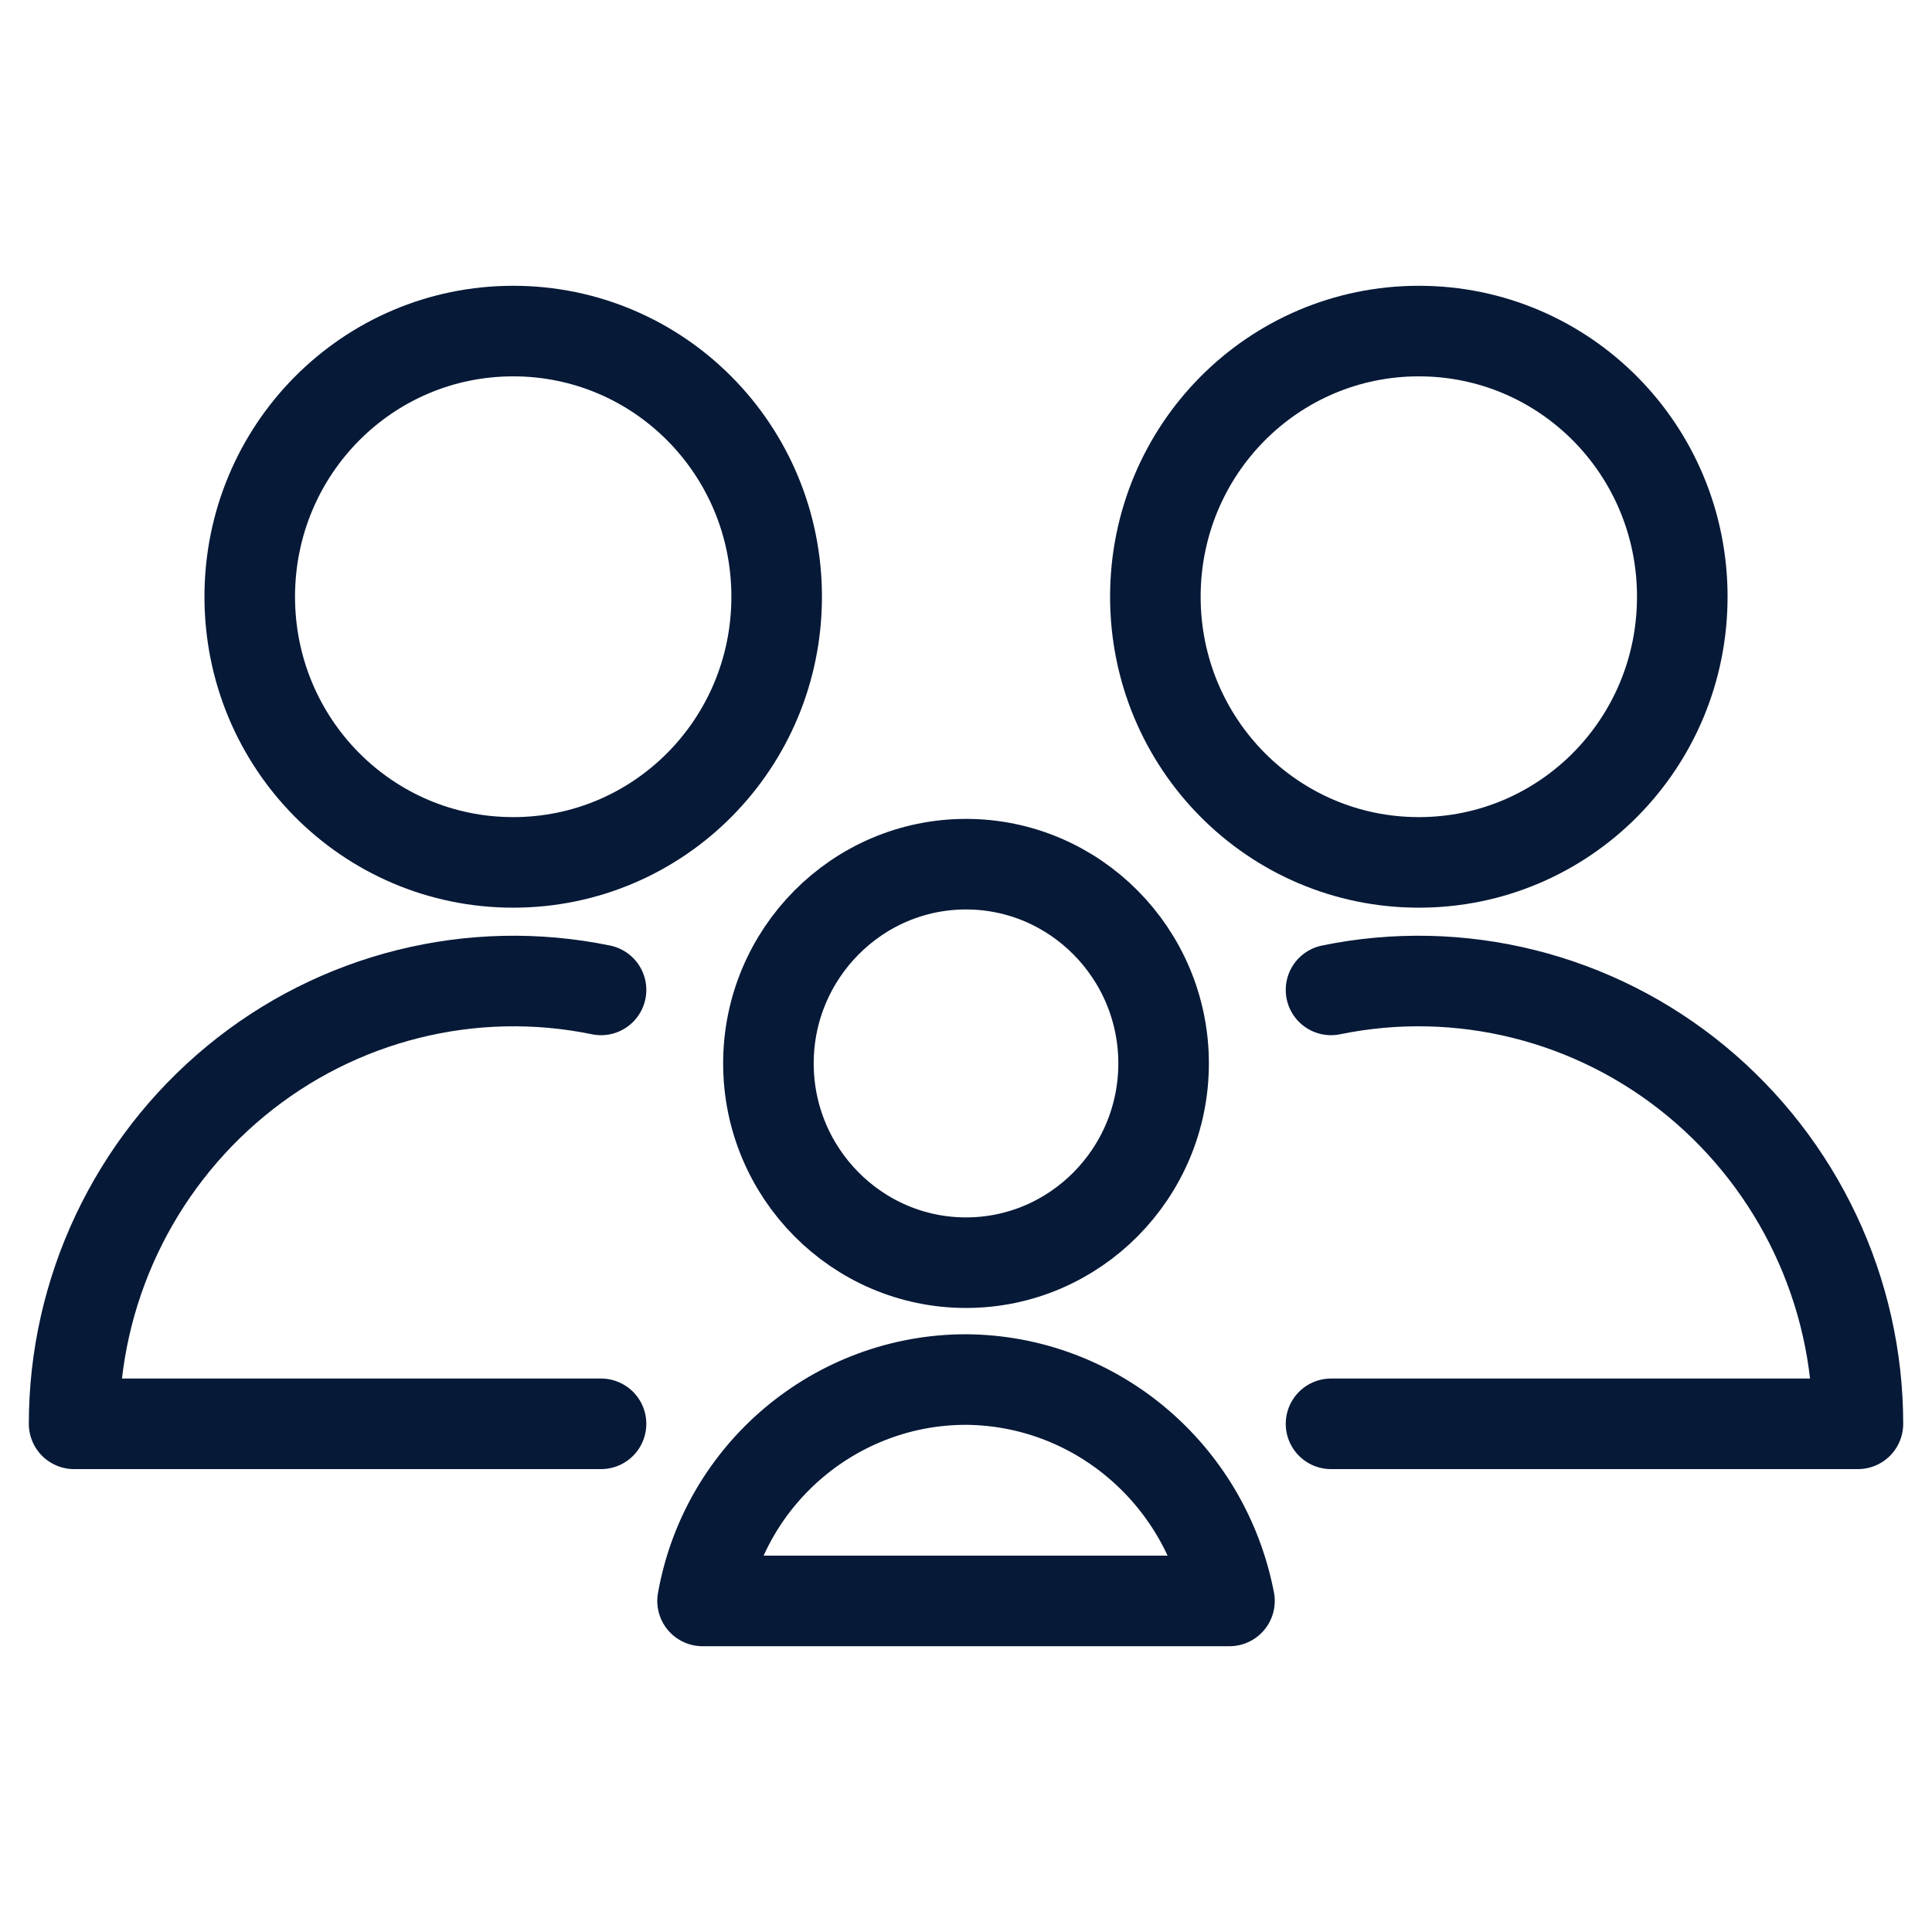
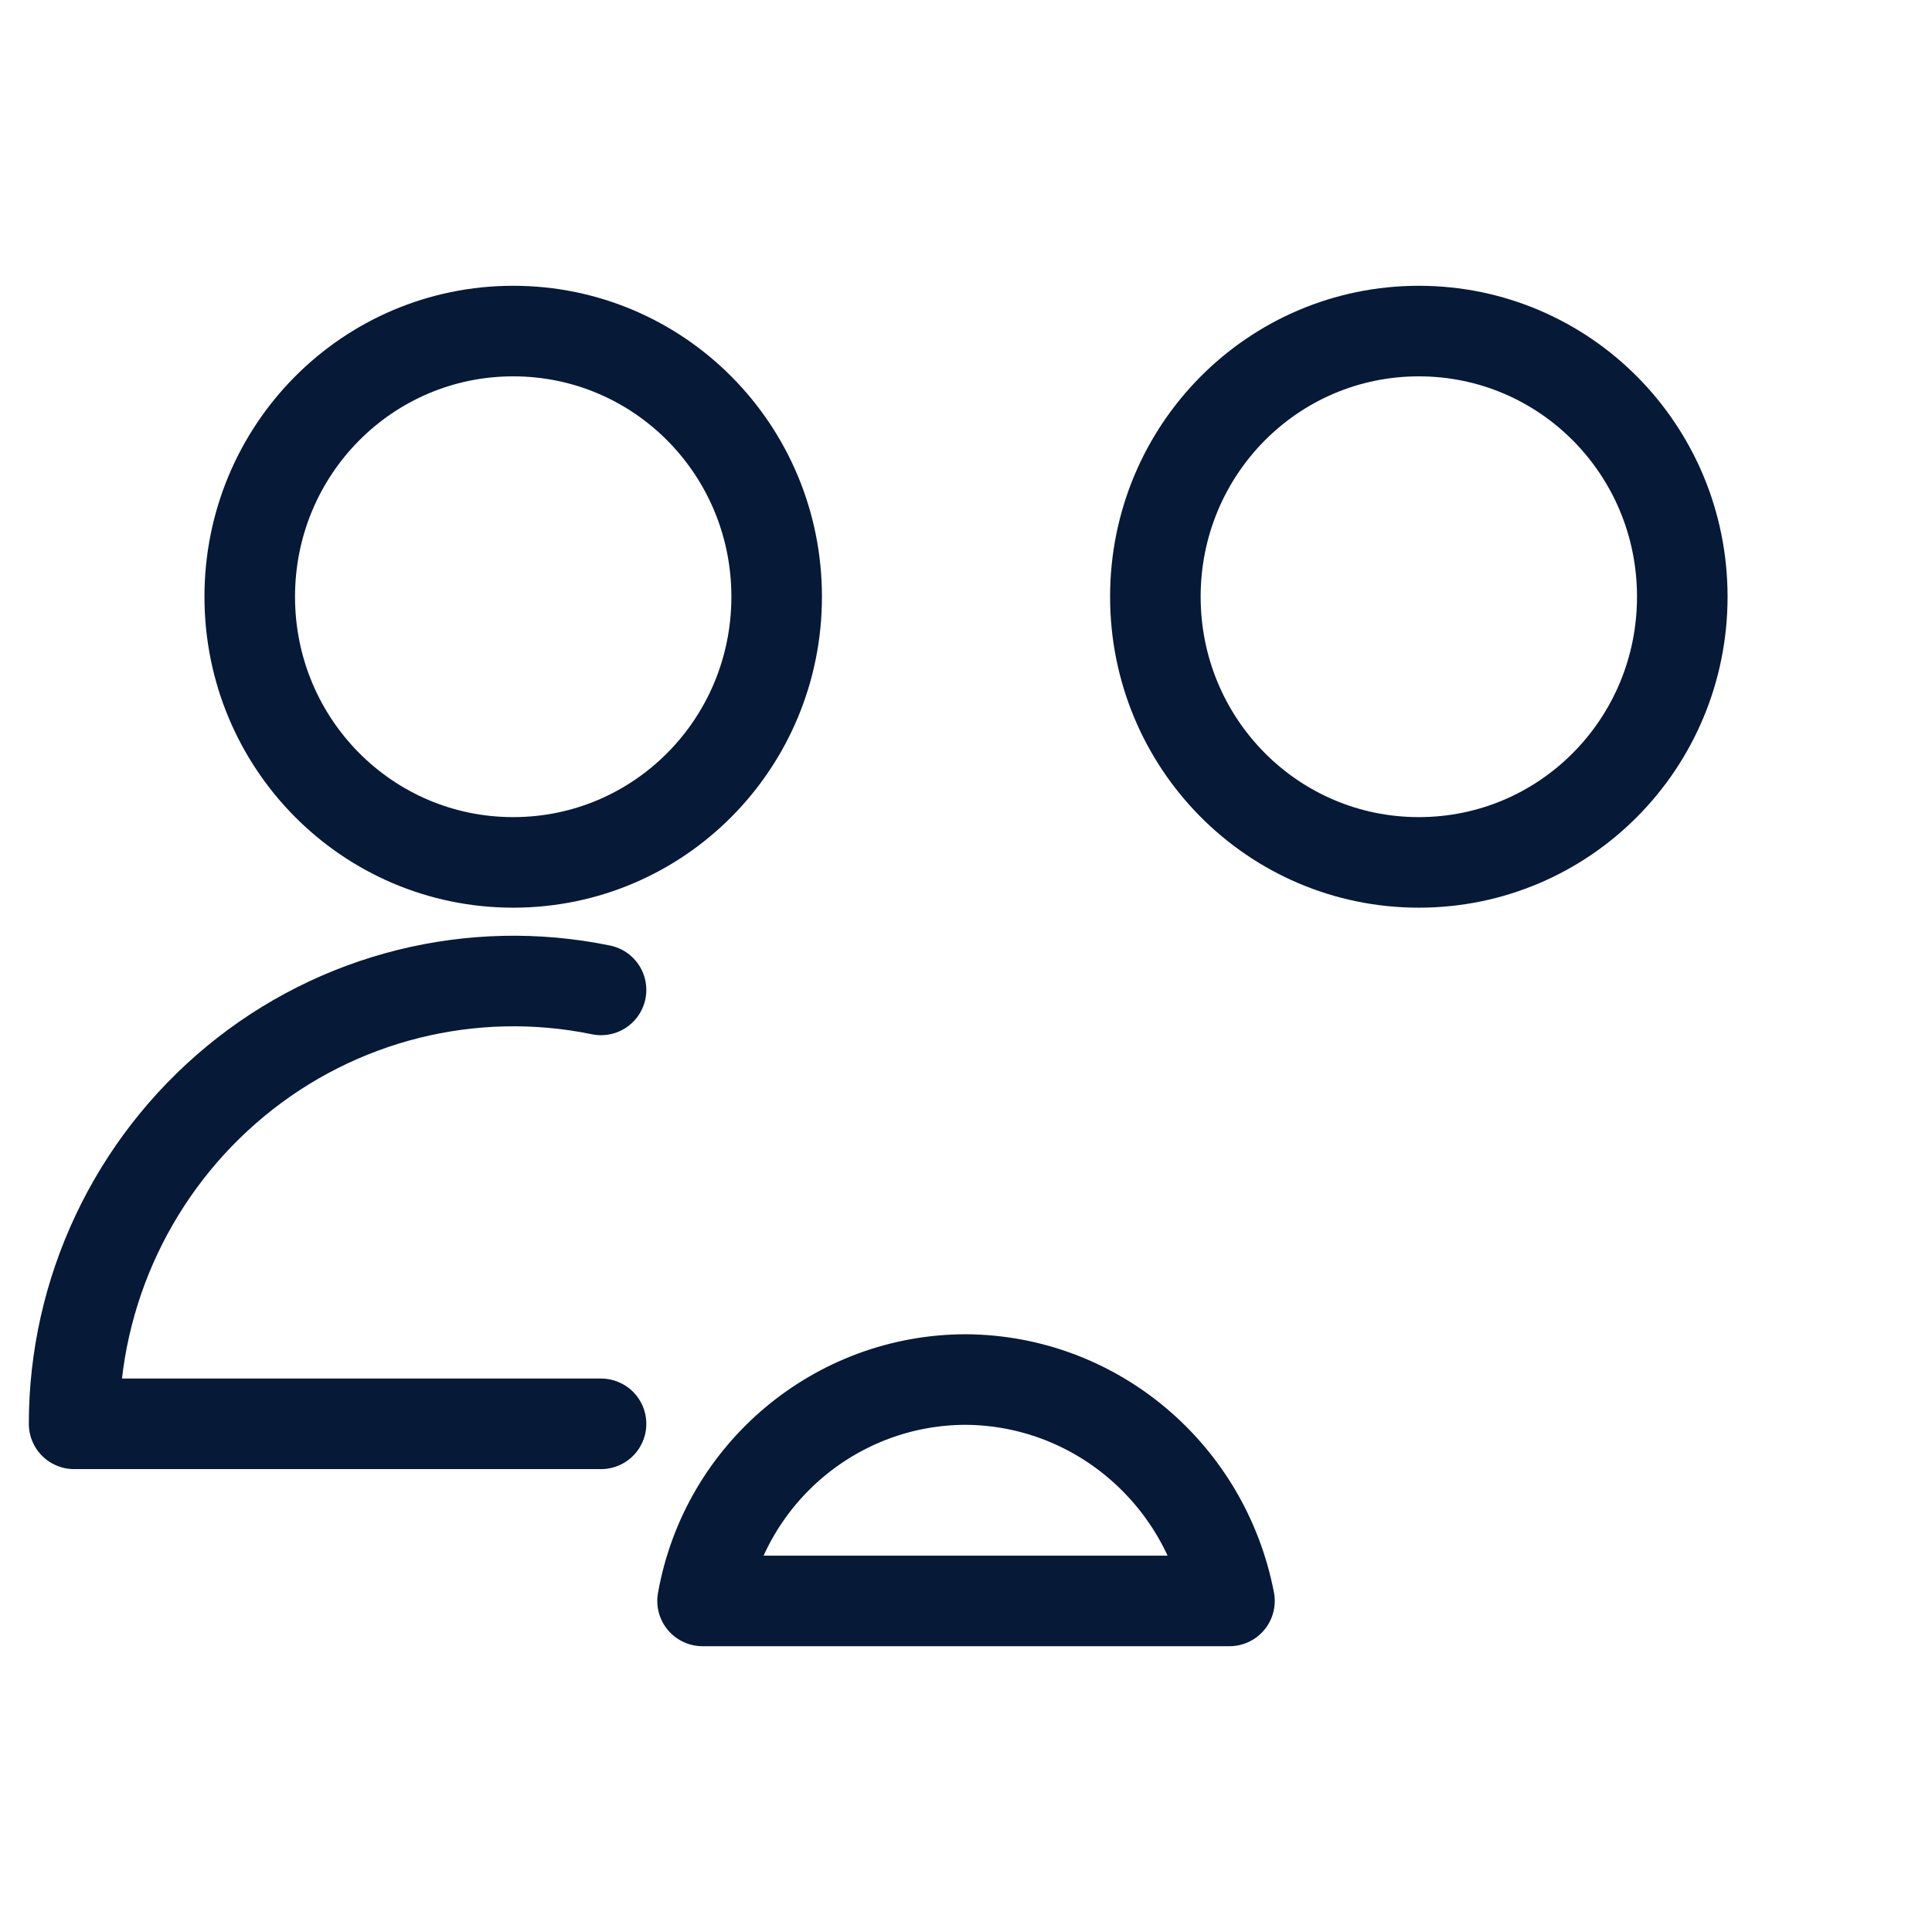
<svg xmlns="http://www.w3.org/2000/svg" width="64" height="64" viewBox="0 0 64 64" fill="none">
  <rect width="64" height="64" fill="white" />
  <path d="M17.001 28.568C21.83 28.568 25.728 24.637 25.728 19.767C25.728 14.898 21.83 10.967 17.001 10.967C12.172 10.967 8.273 14.898 8.273 19.767C8.273 24.637 12.172 28.568 17.001 28.568Z" stroke="#061937" stroke-width="3" stroke-linecap="round" stroke-linejoin="round" />
  <path d="M19.91 32.792C15.633 31.912 11.182 33.026 7.808 35.813C4.433 38.6 2.455 42.766 2.455 47.166H19.91" stroke="#061937" stroke-width="3" stroke-linecap="round" stroke-linejoin="round" />
  <path d="M47.001 28.568C42.172 28.568 38.273 24.637 38.273 19.767C38.273 14.898 42.172 10.967 47.001 10.967C51.83 10.967 55.728 14.898 55.728 19.767C55.728 24.637 51.83 28.568 47.001 28.568Z" stroke="#061937" stroke-width="3" stroke-linecap="round" stroke-linejoin="round" />
-   <path d="M44.092 32.792C48.368 31.912 52.819 33.026 56.194 35.813C59.568 38.6 61.546 42.766 61.546 47.166H44.092" stroke="#061937" stroke-width="3" stroke-linecap="round" stroke-linejoin="round" />
-   <path d="M32.001 41.828C35.608 41.828 38.546 38.865 38.546 35.227C38.546 31.59 35.608 28.627 32.001 28.627C28.393 28.627 25.455 31.59 25.455 35.227C25.455 38.865 28.393 41.828 32.001 41.828Z" stroke="#061937" stroke-width="3" stroke-linecap="round" stroke-linejoin="round" />
  <path d="M40.728 53.033C39.913 48.809 36.277 45.729 32.001 45.699C27.724 45.699 24.03 48.779 23.273 53.033H40.728Z" stroke="#061937" stroke-width="3" stroke-linecap="round" stroke-linejoin="round" />
</svg>